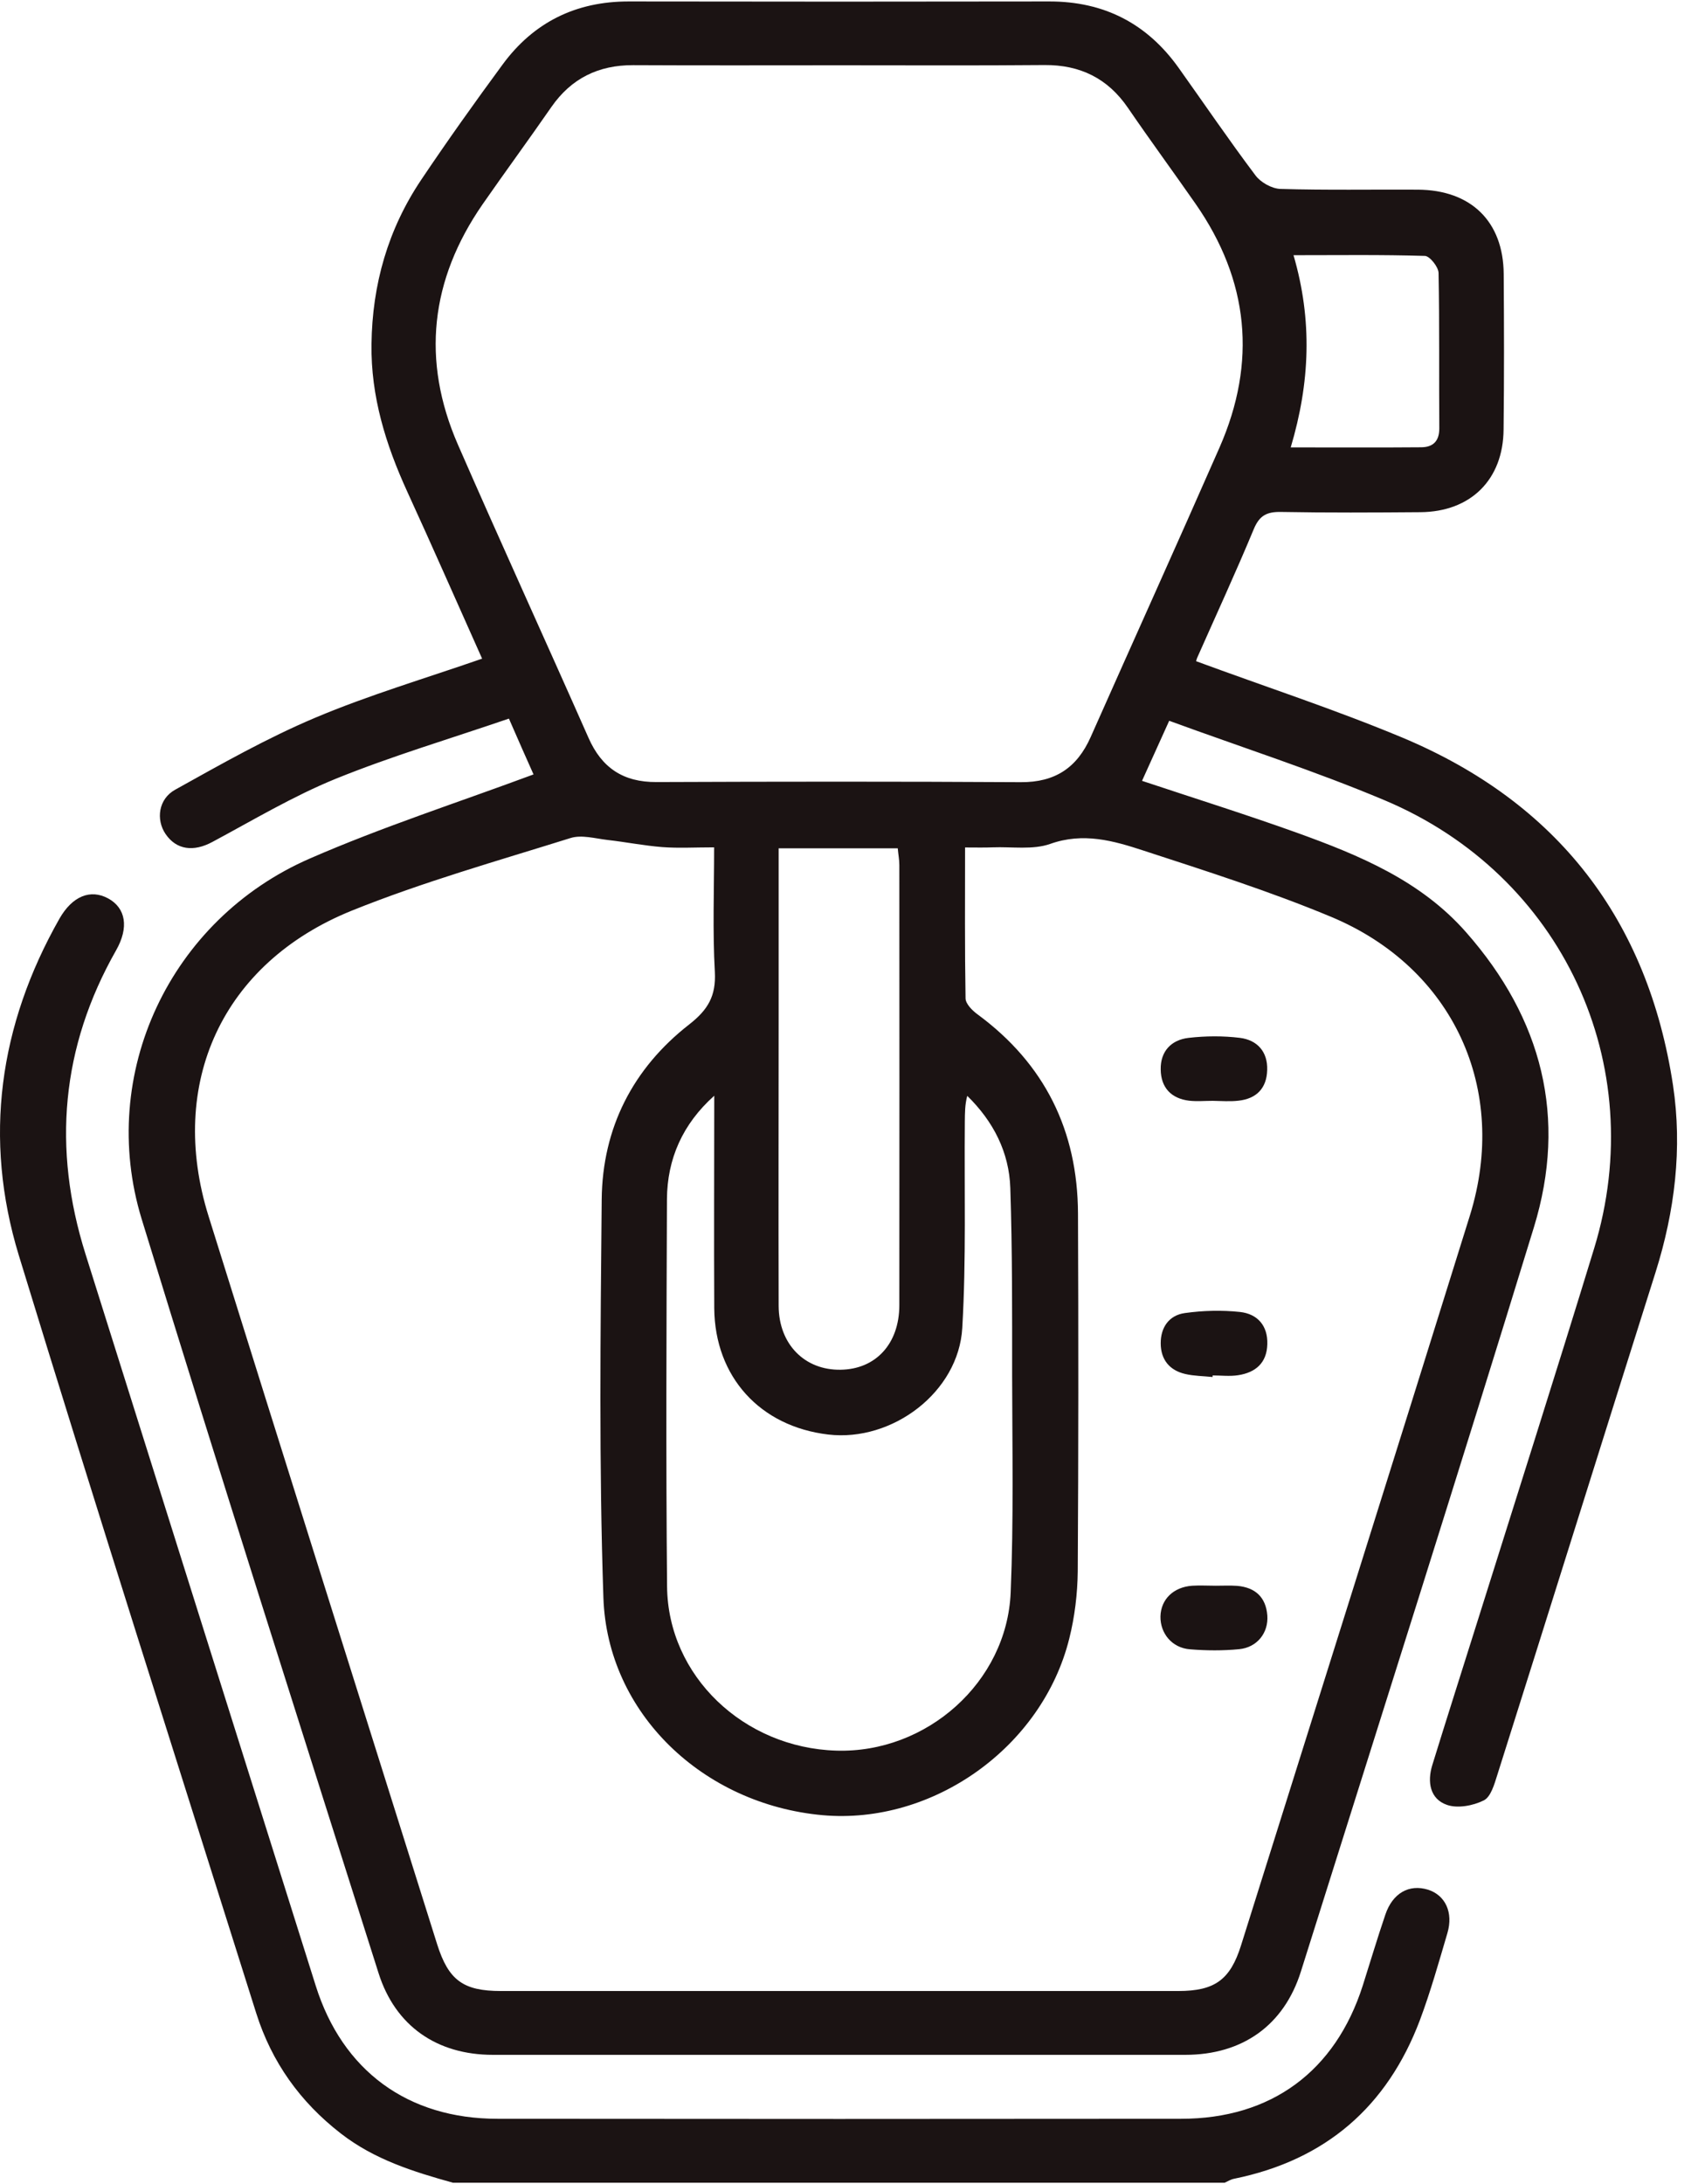
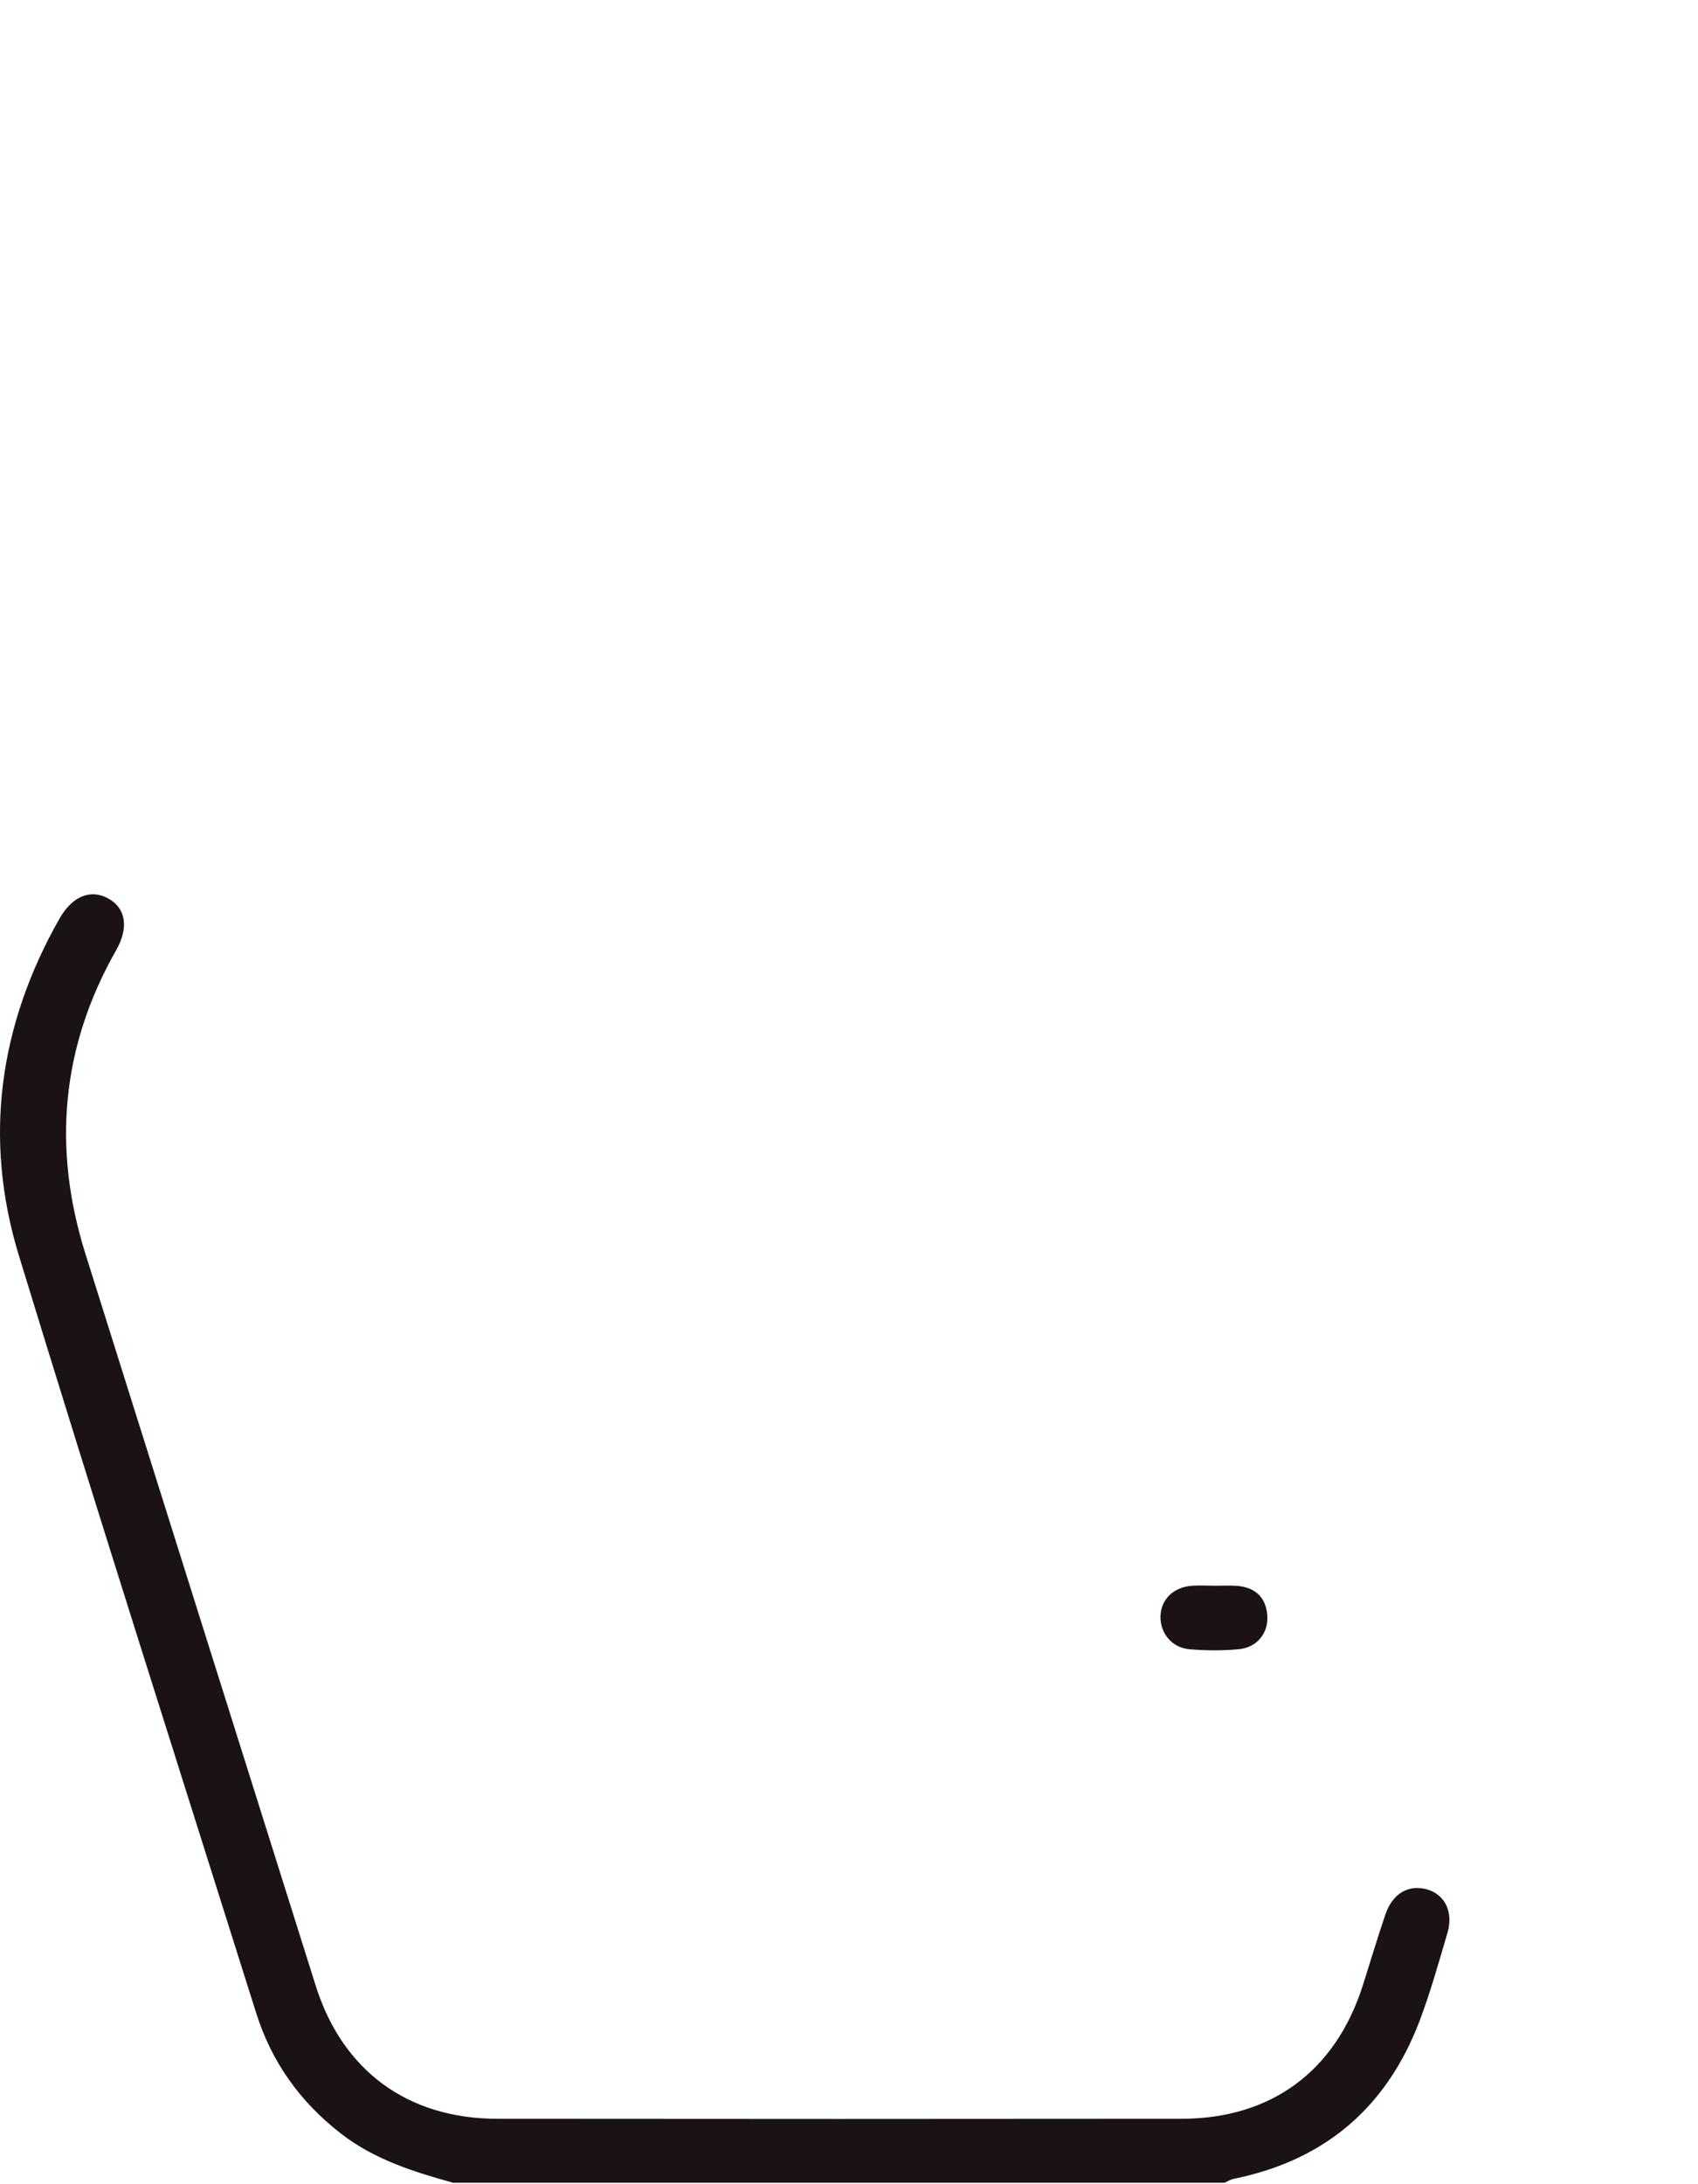
<svg xmlns="http://www.w3.org/2000/svg" width="14" height="18" viewBox="0 0 14 18" fill="none">
  <path d="M3.735 17.988C3.407 17.897 3.085 17.796 2.81 17.582C2.474 17.322 2.24 16.993 2.113 16.592C1.457 14.51 0.793 12.431 0.155 10.345C-0.139 9.382 -0.008 8.449 0.49 7.571C0.597 7.384 0.746 7.325 0.892 7.404C1.038 7.484 1.064 7.644 0.957 7.832C0.504 8.629 0.431 9.465 0.705 10.335C1.337 12.345 1.97 14.354 2.603 16.364C2.823 17.064 3.361 17.461 4.102 17.461C5.981 17.463 7.86 17.463 9.738 17.461C10.481 17.461 11.01 17.07 11.236 16.363C11.298 16.168 11.356 15.973 11.422 15.779C11.482 15.601 11.618 15.525 11.774 15.573C11.916 15.618 11.984 15.76 11.934 15.93C11.863 16.171 11.795 16.413 11.707 16.648C11.438 17.36 10.931 17.801 10.176 17.955C10.149 17.96 10.123 17.976 10.097 17.988C7.976 17.988 5.855 17.988 3.735 17.988Z" fill="#1B1313" />
-   <path d="M9.862 5.449C10.431 5.659 11.005 5.846 11.561 6.078C12.843 6.614 13.587 7.582 13.794 8.944C13.872 9.463 13.809 9.981 13.65 10.485C13.213 11.866 12.782 13.248 12.345 14.628C12.321 14.704 12.292 14.808 12.234 14.837C12.146 14.881 12.018 14.905 11.93 14.874C11.789 14.825 11.767 14.684 11.809 14.547C11.926 14.168 12.047 13.79 12.166 13.411C12.493 12.37 12.825 11.33 13.144 10.287C13.607 8.773 12.881 7.211 11.416 6.595C10.839 6.352 10.241 6.16 9.64 5.94C9.554 6.13 9.486 6.281 9.416 6.435C9.852 6.58 10.276 6.713 10.694 6.863C11.21 7.049 11.715 7.258 12.089 7.684C12.715 8.395 12.924 9.211 12.647 10.114C12.019 12.162 11.369 14.204 10.726 16.247C10.586 16.692 10.243 16.934 9.772 16.934C7.87 16.934 5.967 16.934 4.064 16.934C3.603 16.934 3.259 16.697 3.121 16.26C2.465 14.19 1.804 12.121 1.168 10.046C0.802 8.85 1.401 7.577 2.555 7.075C3.151 6.815 3.772 6.615 4.399 6.382C4.345 6.262 4.278 6.11 4.196 5.922C3.715 6.087 3.232 6.23 2.768 6.418C2.417 6.561 2.088 6.758 1.752 6.938C1.597 7.022 1.455 7.005 1.365 6.873C1.285 6.755 1.305 6.584 1.446 6.507C1.824 6.297 2.202 6.082 2.601 5.914C3.042 5.728 3.506 5.591 3.975 5.428C3.772 4.975 3.569 4.512 3.358 4.052C3.181 3.665 3.057 3.268 3.063 2.836C3.069 2.344 3.199 1.889 3.474 1.48C3.689 1.16 3.914 0.844 4.143 0.533C4.399 0.184 4.748 0.011 5.186 0.012C6.341 0.014 7.495 0.014 8.65 0.012C9.103 0.011 9.457 0.194 9.717 0.558C9.928 0.854 10.132 1.154 10.351 1.445C10.394 1.503 10.486 1.555 10.558 1.557C10.934 1.568 11.312 1.561 11.689 1.563C12.128 1.565 12.395 1.825 12.398 2.258C12.401 2.685 12.402 3.112 12.397 3.539C12.394 3.953 12.126 4.218 11.711 4.221C11.328 4.224 10.945 4.226 10.562 4.219C10.446 4.217 10.385 4.247 10.338 4.359C10.19 4.715 10.028 5.066 9.872 5.418C9.865 5.433 9.862 5.451 9.862 5.449ZM7.957 6.984C7.957 7.412 7.954 7.82 7.961 8.228C7.962 8.273 8.016 8.327 8.058 8.358C8.615 8.767 8.885 9.319 8.888 10C8.892 10.983 8.892 11.967 8.886 12.95C8.884 13.135 8.861 13.325 8.816 13.504C8.593 14.4 7.691 15.04 6.782 14.959C5.797 14.87 5.007 14.12 4.975 13.166C4.938 12.073 4.951 10.978 4.961 9.884C4.967 9.297 5.217 8.805 5.683 8.442C5.838 8.321 5.904 8.207 5.894 8.011C5.875 7.675 5.888 7.336 5.888 6.983C5.73 6.983 5.595 6.991 5.461 6.981C5.309 6.969 5.159 6.939 5.008 6.922C4.907 6.91 4.795 6.878 4.705 6.906C4.101 7.095 3.488 7.268 2.902 7.504C1.831 7.936 1.378 8.93 1.72 10.024C2.345 12.025 2.975 14.023 3.604 16.022C3.698 16.32 3.82 16.408 4.13 16.408C5.992 16.408 7.853 16.408 9.715 16.408C10.015 16.408 10.143 16.316 10.232 16.033C10.862 14.028 11.494 12.024 12.119 10.018C12.443 8.977 11.983 7.974 10.971 7.554C10.469 7.345 9.947 7.179 9.429 7.01C9.182 6.929 8.932 6.857 8.658 6.955C8.515 7.005 8.344 6.977 8.185 6.983C8.116 6.986 8.046 6.984 7.957 6.984ZM6.934 0.538C6.363 0.538 5.792 0.54 5.221 0.537C4.934 0.536 4.71 0.646 4.546 0.882C4.359 1.152 4.165 1.416 3.978 1.685C3.548 2.307 3.473 2.97 3.775 3.663C4.128 4.471 4.495 5.273 4.852 6.08C4.961 6.328 5.139 6.447 5.414 6.445C6.415 6.441 7.415 6.44 8.416 6.446C8.7 6.448 8.881 6.326 8.993 6.073C9.346 5.278 9.705 4.485 10.055 3.688C10.364 2.984 10.298 2.312 9.857 1.679C9.673 1.415 9.482 1.155 9.3 0.889C9.134 0.646 8.906 0.534 8.612 0.536C8.052 0.541 7.493 0.538 6.934 0.538ZM5.889 9.03C5.628 9.263 5.501 9.551 5.499 9.883C5.495 10.947 5.49 12.011 5.5 13.075C5.507 13.811 6.131 14.404 6.895 14.427C7.639 14.45 8.302 13.864 8.333 13.124C8.358 12.528 8.346 11.931 8.345 11.335C8.345 10.821 8.347 10.306 8.33 9.792C8.321 9.497 8.191 9.242 7.975 9.031C7.955 9.105 7.956 9.174 7.955 9.242C7.95 9.81 7.967 10.377 7.934 10.943C7.904 11.472 7.358 11.884 6.829 11.822C6.267 11.756 5.894 11.347 5.889 10.782C5.886 10.197 5.889 9.614 5.889 9.03ZM6.42 6.991C6.42 7.474 6.42 7.934 6.42 8.395C6.42 9.184 6.418 9.973 6.42 10.762C6.421 11.078 6.635 11.293 6.931 11.288C7.22 11.284 7.414 11.075 7.415 10.758C7.416 9.548 7.416 8.338 7.415 7.129C7.415 7.084 7.406 7.039 7.402 6.991C7.074 6.991 6.757 6.991 6.42 6.991ZM10.642 3.687C11.025 3.687 11.372 3.689 11.719 3.686C11.816 3.685 11.867 3.635 11.867 3.531C11.864 3.104 11.869 2.677 11.861 2.25C11.86 2.2 11.789 2.111 11.749 2.109C11.393 2.098 11.037 2.103 10.665 2.103C10.822 2.641 10.801 3.153 10.642 3.687Z" fill="#1B1313" />
-   <path d="M9.998 11.348C9.922 11.34 9.845 11.34 9.772 11.323C9.642 11.293 9.571 11.204 9.57 11.072C9.569 10.939 9.639 10.839 9.769 10.821C9.919 10.8 10.074 10.796 10.224 10.812C10.368 10.828 10.454 10.925 10.449 11.078C10.445 11.231 10.353 11.311 10.209 11.333C10.14 11.344 10.069 11.335 9.998 11.335C9.998 11.339 9.998 11.343 9.998 11.348Z" fill="#1B1313" />
  <path d="M10.024 13.068C10.082 13.068 10.141 13.065 10.2 13.069C10.35 13.082 10.437 13.163 10.449 13.312C10.46 13.456 10.365 13.577 10.216 13.591C10.083 13.604 9.946 13.603 9.812 13.592C9.663 13.581 9.565 13.46 9.568 13.32C9.572 13.18 9.675 13.079 9.83 13.068C9.894 13.064 9.958 13.068 10.023 13.068C10.024 13.068 10.024 13.068 10.024 13.068Z" fill="#1B1313" />
-   <path d="M9.999 9.072C9.934 9.072 9.869 9.078 9.805 9.071C9.655 9.053 9.572 8.962 9.57 8.814C9.567 8.664 9.657 8.569 9.801 8.553C9.94 8.537 10.084 8.536 10.223 8.553C10.366 8.571 10.453 8.667 10.448 8.818C10.444 8.968 10.36 9.055 10.21 9.071C10.14 9.079 10.069 9.073 9.999 9.072Z" fill="#1B1313" />
</svg>